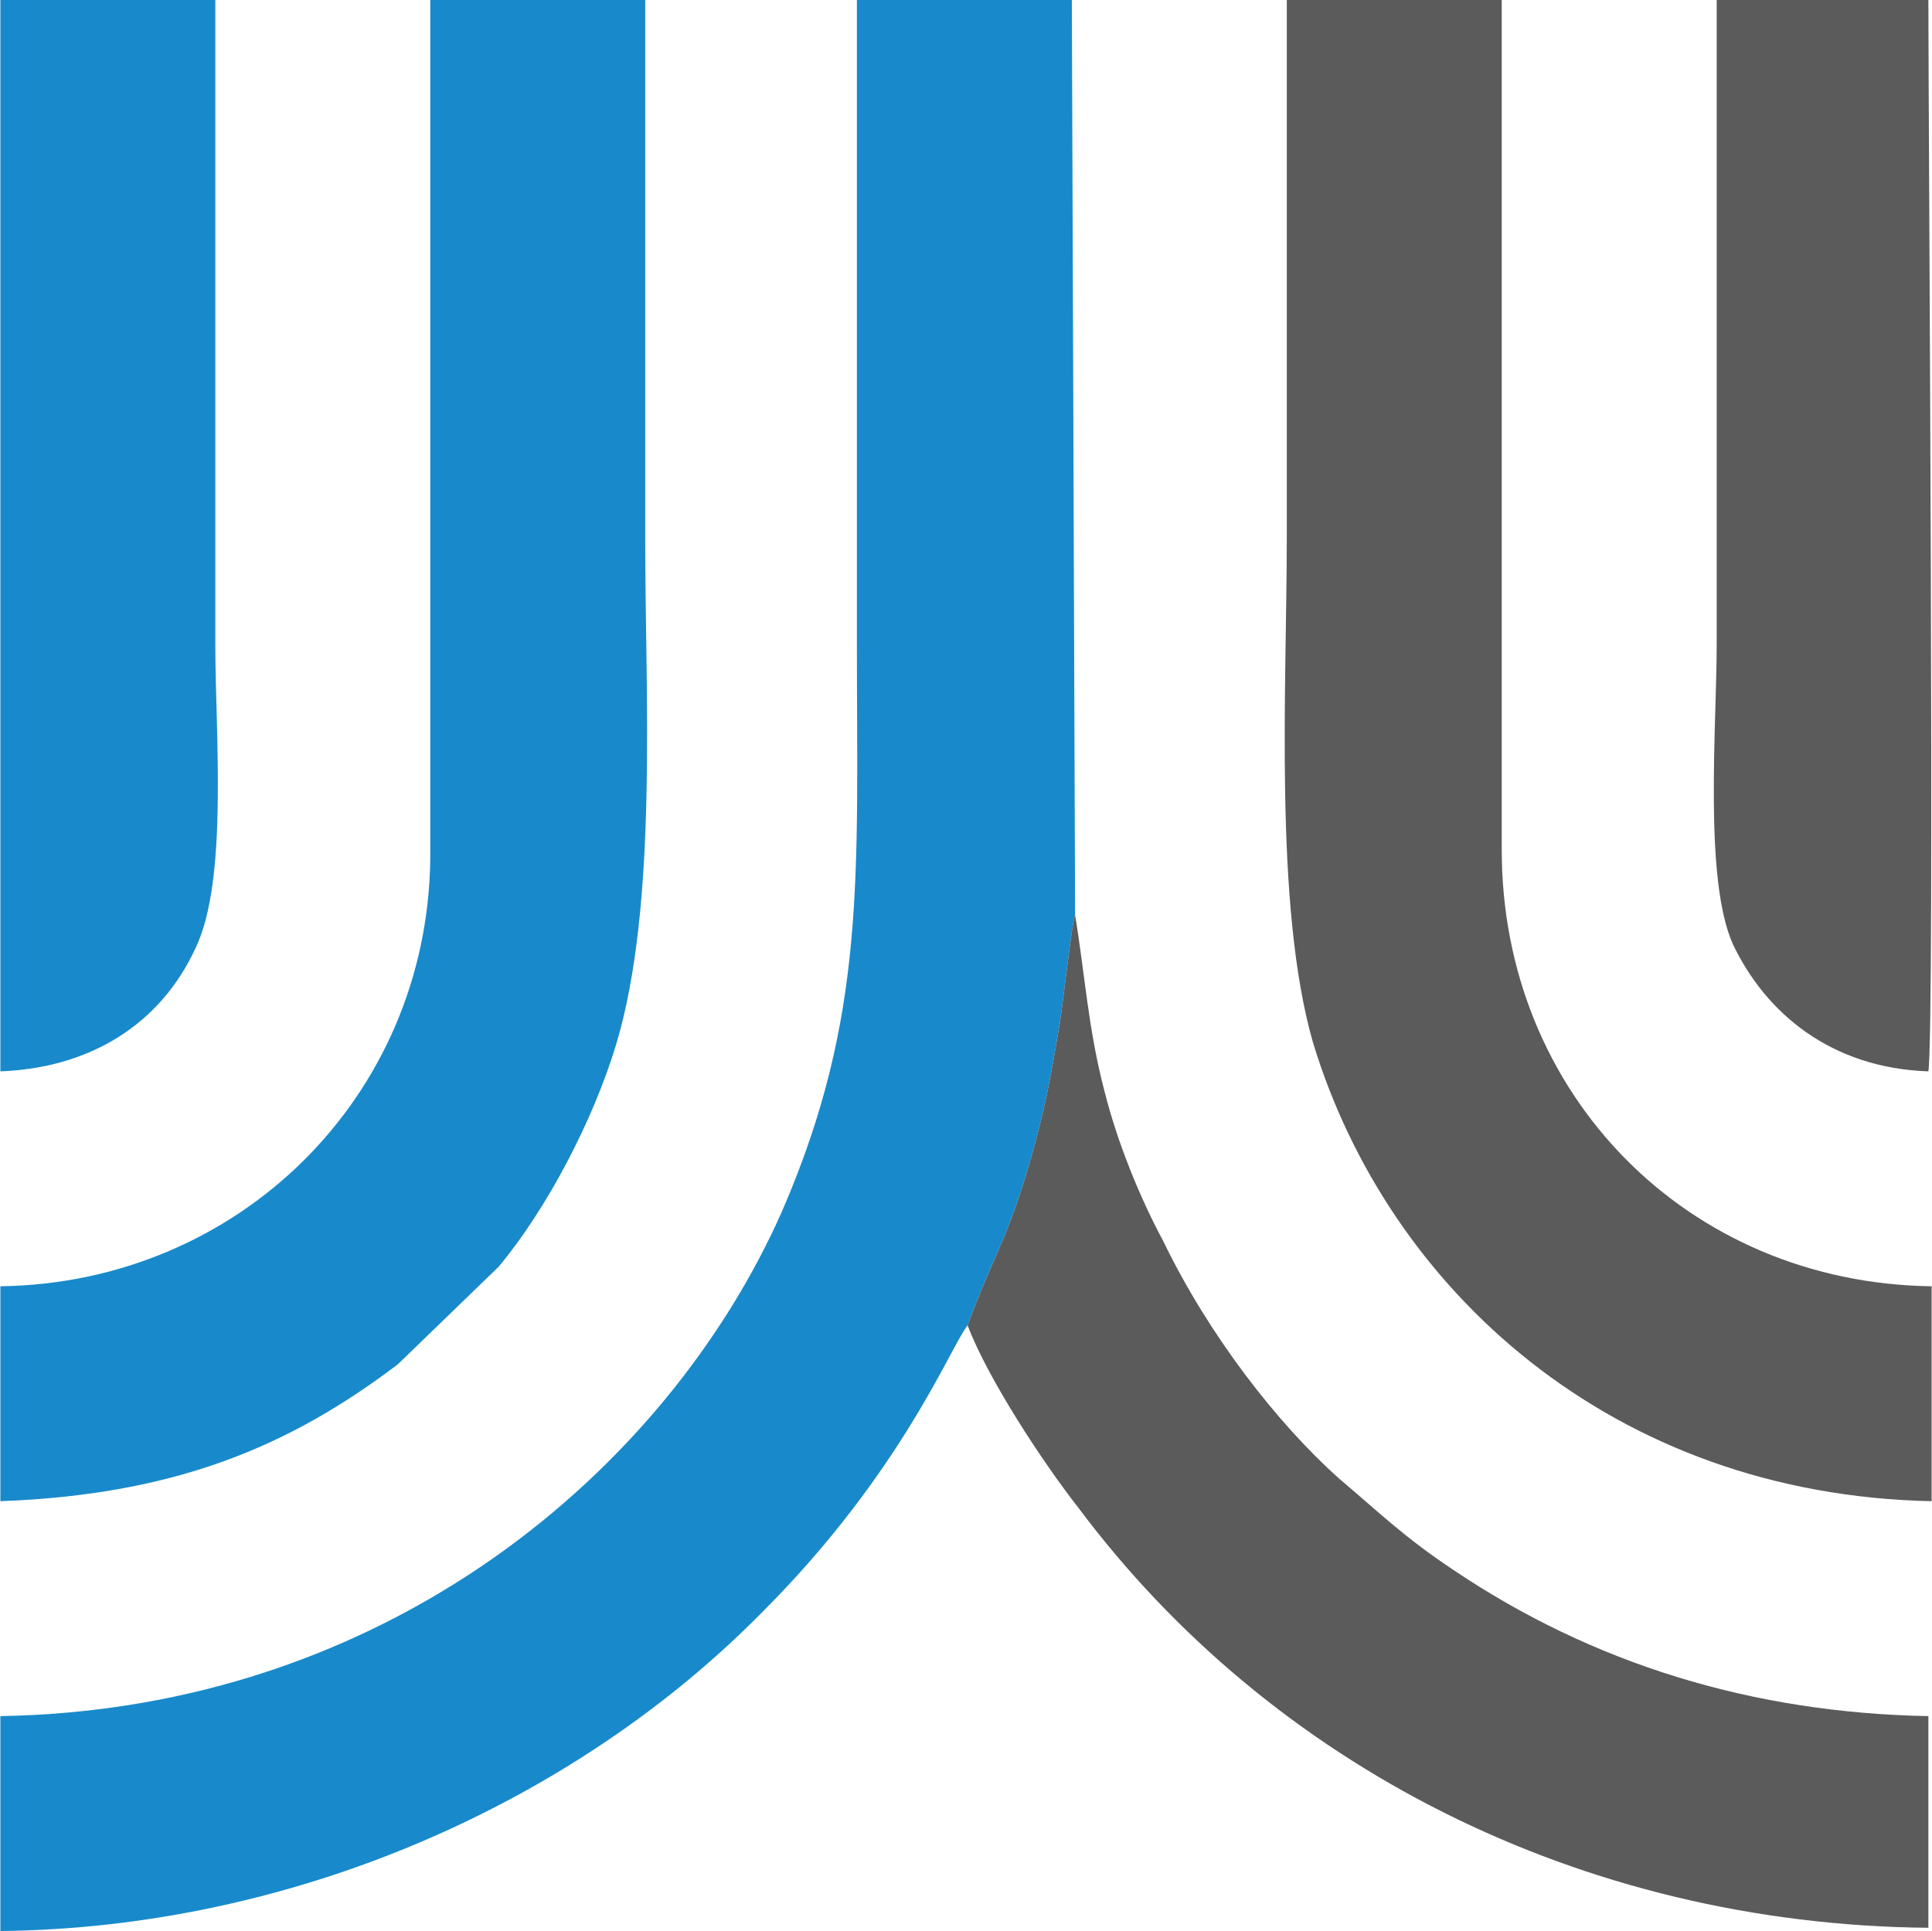
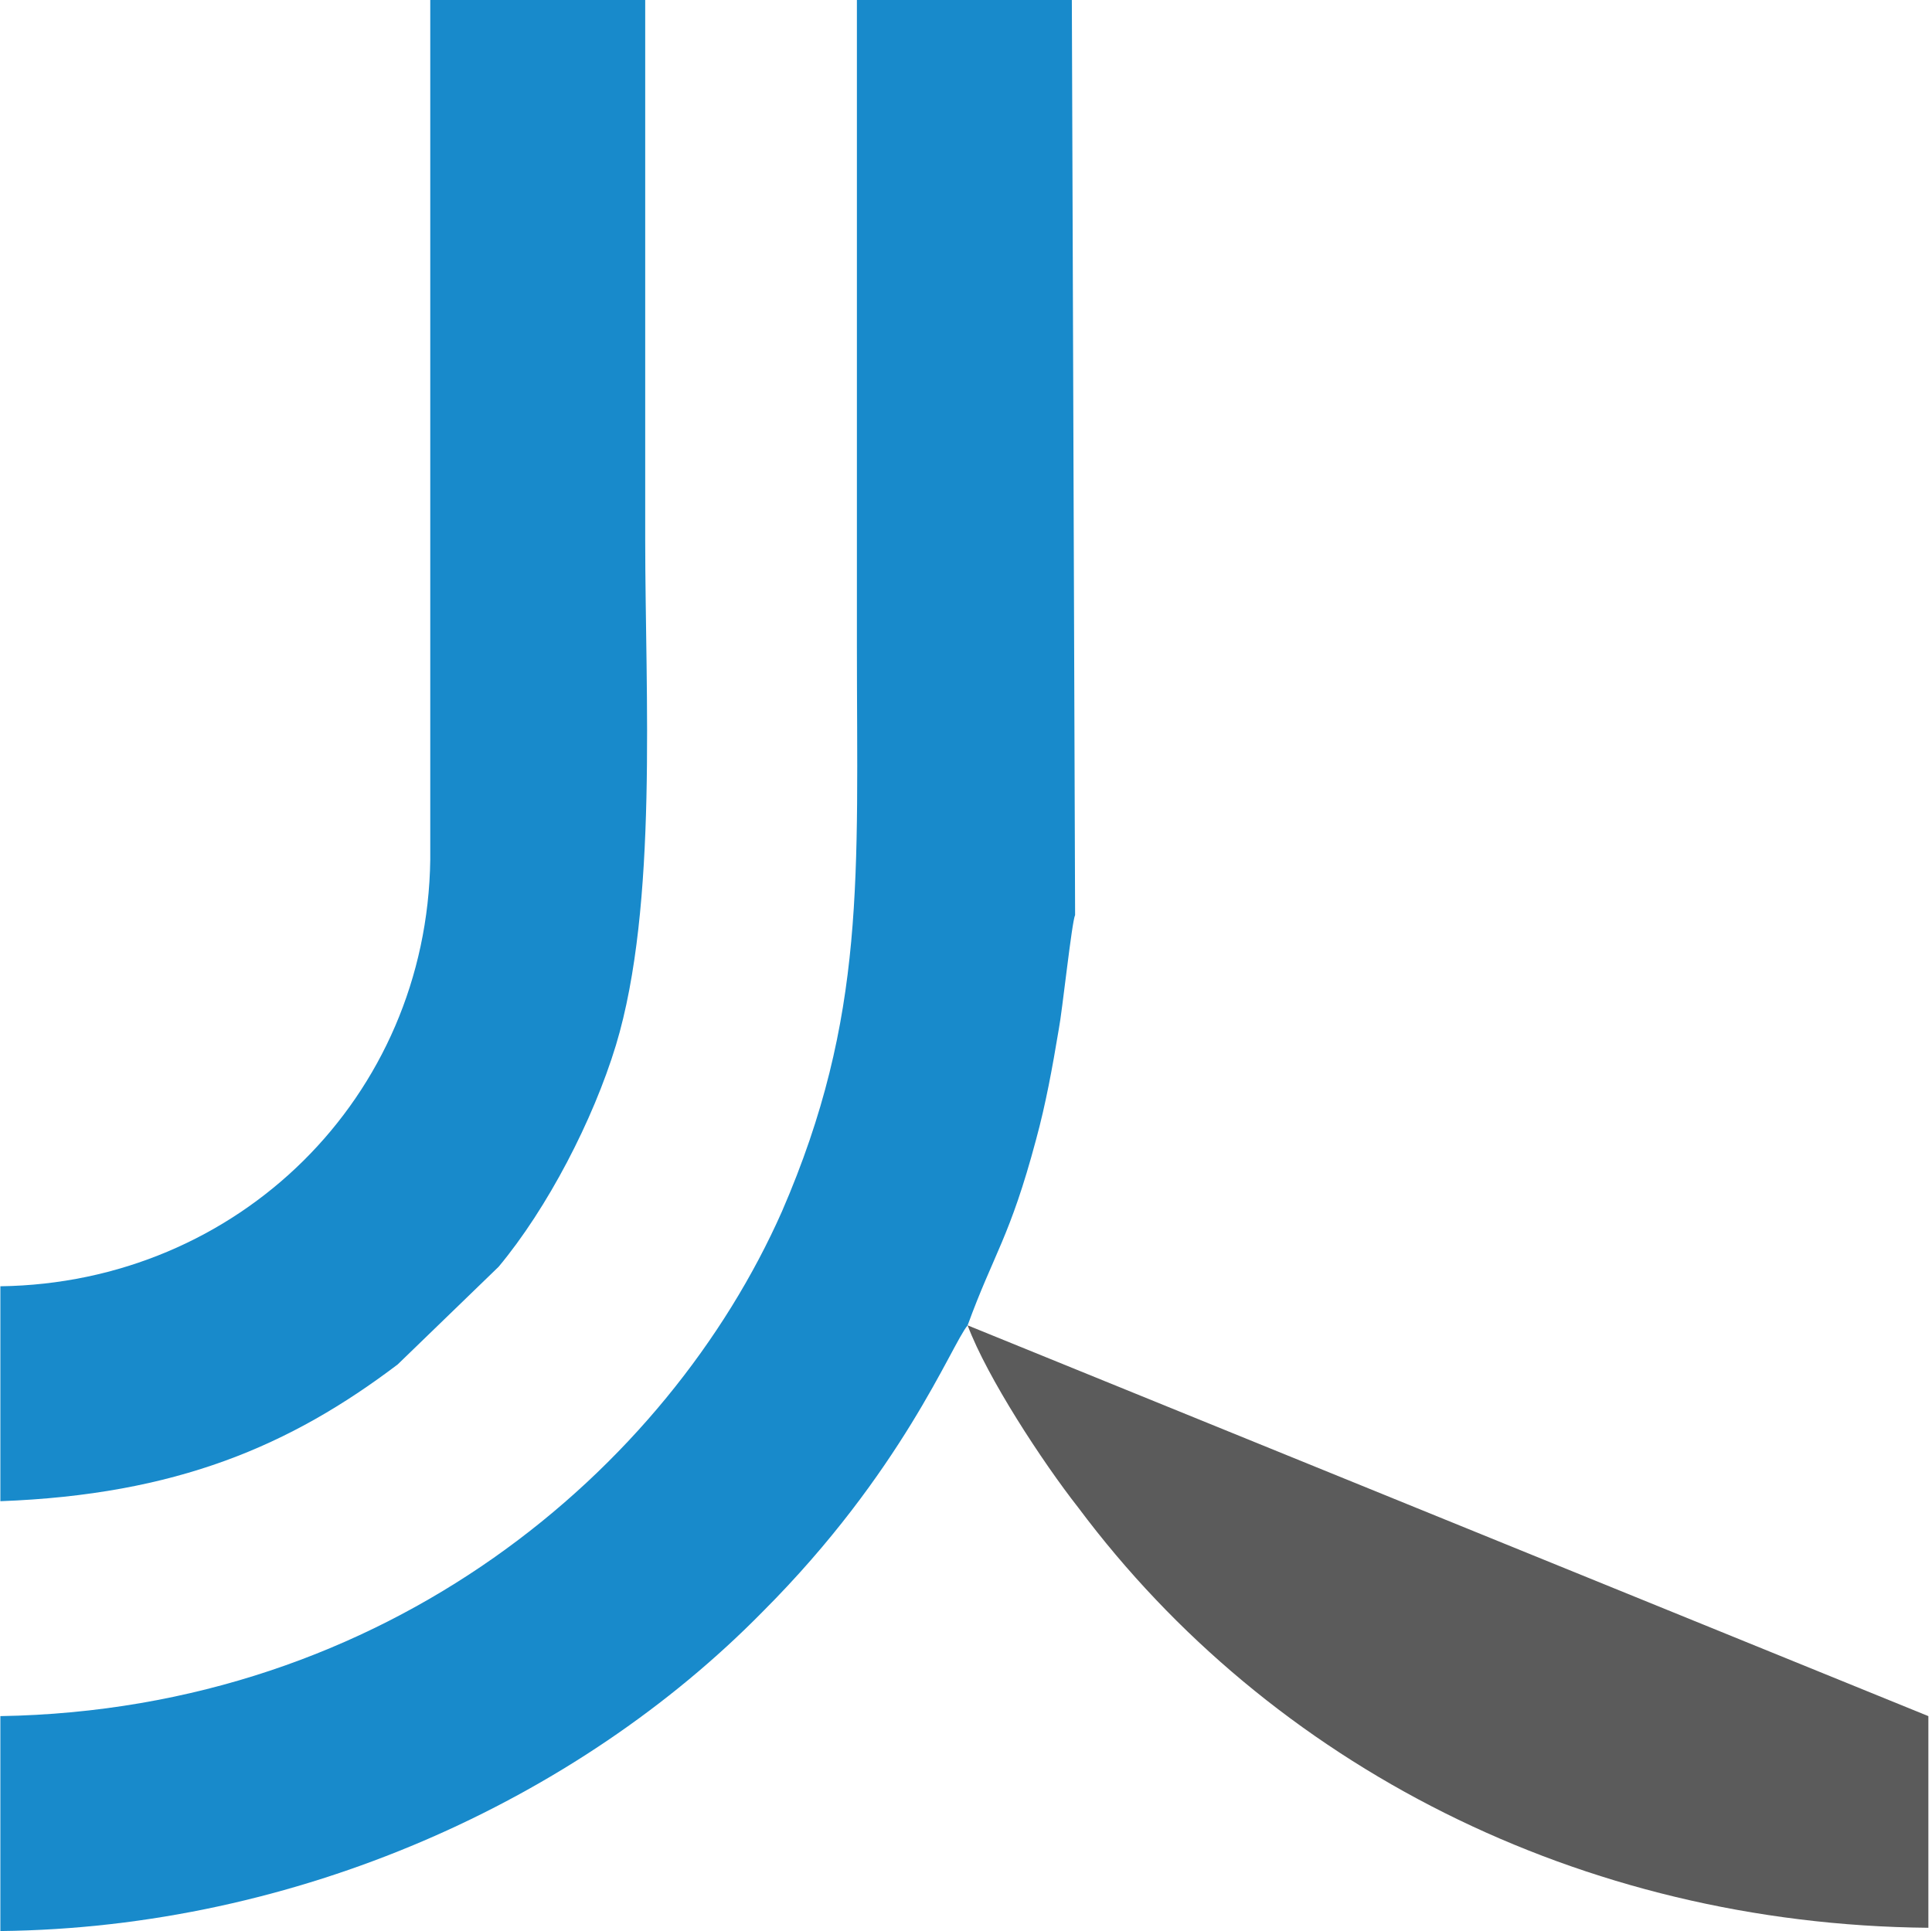
<svg xmlns="http://www.w3.org/2000/svg" xml:space="preserve" width="45.025mm" height="45.008mm" version="1.1" style="shape-rendering:geometricPrecision; text-rendering:geometricPrecision; image-rendering:optimizeQuality; fill-rule:evenodd; clip-rule:evenodd" viewBox="0 0 593 593">
  <defs>
    <style type="text/css">
   
    .fil1 {fill:#5B5B5B}
    .fil0 {fill:#188ACB}
   
  </style>
  </defs>
  <g id="Слой_x0020_1">
    <path class="fil0" d="M297 407c8,-22 13,-27 21,-57 3,-11 5,-22 7,-34 1,-5 4,-33 5,-35l-1 -281 -66 0c0,66 0,132 0,198 0,71 3,114 -23,174 -35,79 -121,153 -240,155l0 66c91,-1 177,-40 234,-98 43,-43 58,-82 63,-88z" />
    <path class="fil0" d="M0 395l0 66c54,-2 89,-17 122,-42l31 -30c15,-18 29,-45 36,-68 13,-43 9,-108 9,-155 0,-56 0,-111 0,-166l-66 0c0,88 0,176 0,264 -1,73 -59,130 -132,131z" />
-     <path class="fil1" d="M593 461l0 -66c-75,-1 -132,-59 -132,-134l0 -261 -66 0c0,55 0,110 0,165 0,46 -4,113 8,155 23,76 92,139 190,141z" />
-     <path class="fil1" d="M297 407c6,16 23,42 34,56 59,79 154,128 261,129l0 -65c-54,-1 -103,-16 -146,-45 -15,-10 -22,-17 -35,-28 -19,-17 -40,-44 -54,-73 -7,-13 -14,-30 -18,-46 -5,-19 -6,-36 -9,-54 -1,2 -4,30 -5,35 -2,12 -4,23 -7,34 -8,30 -13,35 -21,57z" />
-     <path class="fil0" d="M0 325l0 4c27,-1 49,-14 60,-38 10,-21 6,-66 6,-93 0,-66 0,-132 0,-198l-66 0 0 325z" />
-     <path class="fil1" d="M592 329c2,-13 0,-291 0,-329l-65 0c0,66 0,132 0,198 0,25 -4,72 5,92 10,21 30,38 60,39z" />
+     <path class="fil1" d="M297 407c6,16 23,42 34,56 59,79 154,128 261,129l0 -65z" />
  </g>
</svg>